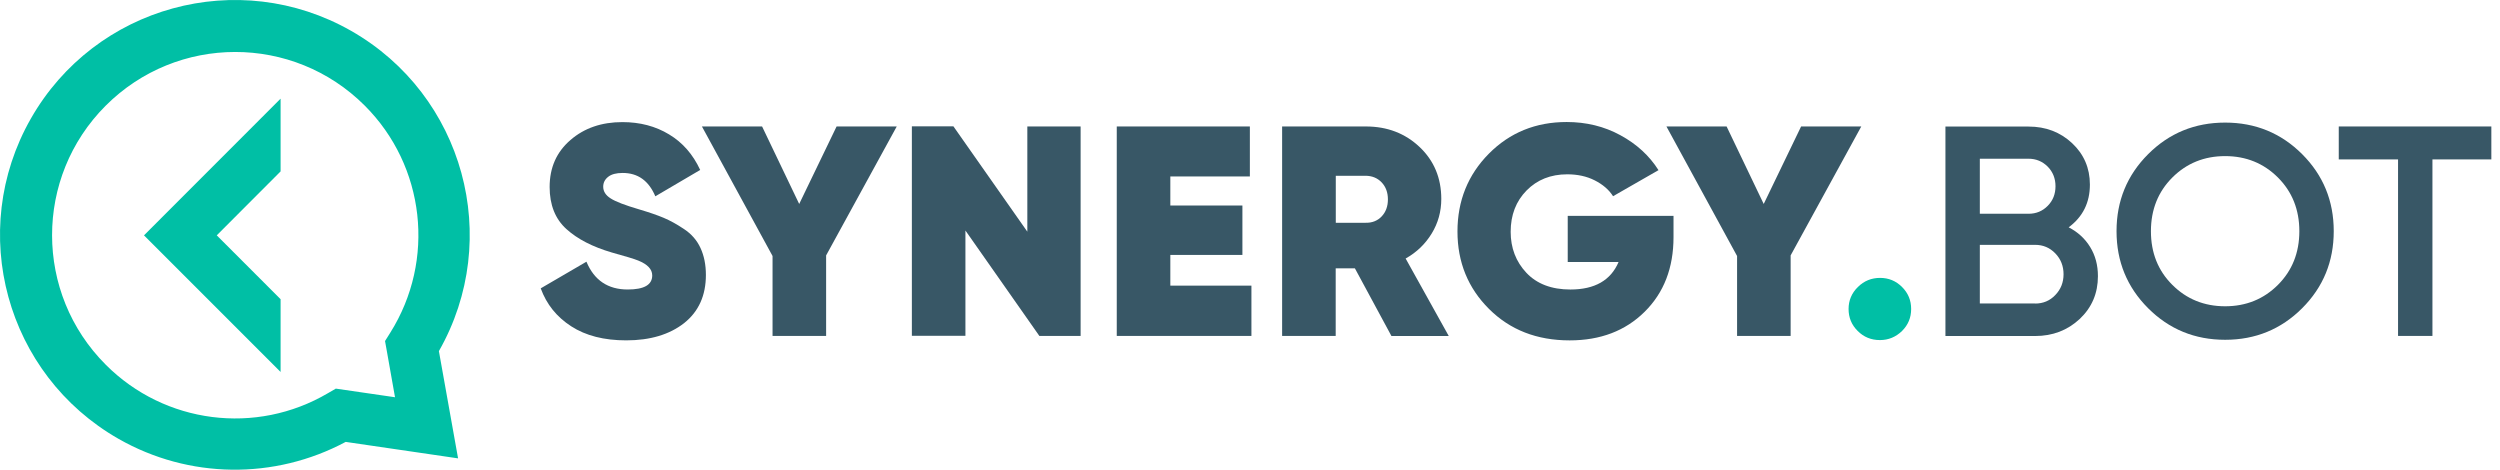
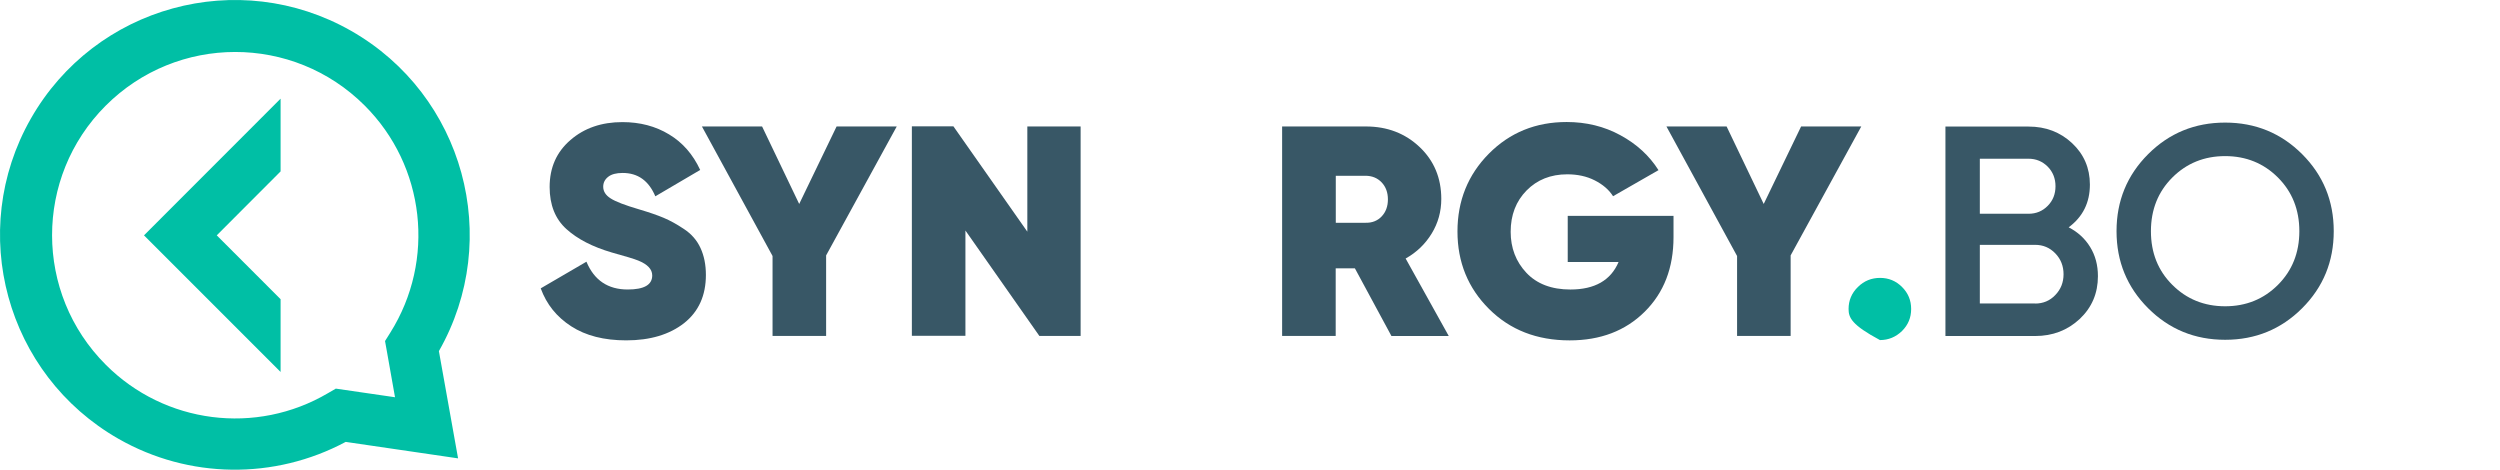
<svg xmlns="http://www.w3.org/2000/svg" width="165" height="31" viewBox="0 0 165 31" fill="none">
  <path d="M18.519 24.549V19.747L14.306 15.533L18.519 11.313V6.512L9.504 15.533L18.519 24.549ZM28.967 23.174C33.206 15.738 30.61 6.275 23.174 2.036C15.738 -2.203 6.275 0.393 2.036 7.829C-2.203 15.265 0.393 24.728 7.829 28.967C12.458 31.608 18.116 31.678 22.816 29.165L30.233 30.252L28.967 23.174ZM22.164 25.649L21.646 25.949C16.902 28.743 10.872 27.97 6.985 24.076C2.26 19.357 2.253 11.703 6.972 6.978C11.691 2.253 19.344 2.247 24.069 6.966C28.066 10.955 28.762 17.177 25.757 21.959L25.412 22.509L25.527 23.149L26.071 26.218L22.164 25.649Z" fill="#00BFA5" />
  <path d="M41.333 22.464C39.869 22.464 38.661 22.157 37.702 21.537C36.742 20.917 36.071 20.086 35.688 19.031L38.705 17.272C39.217 18.5 40.125 19.107 41.429 19.107C42.51 19.107 43.047 18.8 43.047 18.18C43.047 17.771 42.74 17.445 42.12 17.195C41.858 17.087 41.276 16.914 40.381 16.665C39.115 16.294 38.117 15.783 37.382 15.117C36.647 14.453 36.276 13.525 36.276 12.342C36.276 11.064 36.73 10.034 37.65 9.241C38.565 8.449 39.709 8.059 41.078 8.059C42.235 8.059 43.264 8.327 44.16 8.871C45.055 9.408 45.739 10.194 46.212 11.217L43.252 12.956C42.817 11.927 42.101 11.415 41.097 11.415C40.675 11.415 40.355 11.498 40.138 11.671C39.92 11.844 39.812 12.061 39.812 12.323C39.812 12.624 39.971 12.886 40.297 13.091C40.617 13.302 41.25 13.545 42.184 13.819C42.855 14.018 43.392 14.203 43.801 14.376C44.211 14.548 44.658 14.791 45.144 15.117C45.63 15.437 45.995 15.853 46.231 16.364C46.468 16.876 46.589 17.464 46.589 18.148C46.589 19.504 46.11 20.565 45.151 21.326C44.185 22.081 42.913 22.464 41.333 22.464Z" fill="#385766" />
  <path d="M59.185 8.347L54.524 16.857V22.171H50.988V16.896L46.327 8.347H50.298L52.747 13.462L55.215 8.347H59.185Z" fill="#385766" />
  <path d="M67.804 8.347H71.321V22.17H68.597L63.718 15.214V22.164H60.183V8.34H62.926L67.804 15.29V8.347Z" fill="#385766" />
-   <path d="M77.242 18.852H82.594V22.171H73.706V8.347H82.491V11.646H77.242V13.564H81.999V16.825H77.242V18.852Z" fill="#385766" />
  <path d="M91.832 22.171L89.422 17.708H88.156V22.171H84.62V8.347H90.151C91.558 8.347 92.74 8.801 93.693 9.702C94.646 10.604 95.125 11.748 95.125 13.13C95.125 13.961 94.914 14.722 94.492 15.412C94.07 16.103 93.501 16.653 92.772 17.062L95.618 22.177H91.832V22.171ZM88.162 11.601V14.703H90.119C90.554 14.715 90.912 14.575 91.187 14.287C91.462 13.999 91.602 13.622 91.602 13.162C91.602 12.701 91.462 12.324 91.187 12.036C90.912 11.748 90.554 11.601 90.119 11.601H88.162Z" fill="#385766" />
  <path d="M110.452 14.248V15.649C110.452 17.676 109.819 19.319 108.546 20.578C107.274 21.838 105.624 22.465 103.598 22.465C101.436 22.465 99.665 21.774 98.278 20.393C96.89 19.012 96.193 17.305 96.193 15.278C96.193 13.251 96.884 11.537 98.265 10.143C99.646 8.75 101.36 8.053 103.399 8.053C104.691 8.053 105.874 8.34 106.942 8.922C108.016 9.504 108.853 10.271 109.461 11.23L106.462 12.95C106.187 12.516 105.778 12.17 105.247 11.902C104.716 11.633 104.109 11.505 103.438 11.505C102.344 11.505 101.449 11.864 100.752 12.573C100.055 13.283 99.704 14.191 99.704 15.297C99.704 16.365 100.049 17.266 100.739 18.002C101.43 18.737 102.402 19.108 103.649 19.108C105.254 19.108 106.315 18.5 106.826 17.292H103.47V14.248H110.452Z" fill="#385766" />
  <path d="M122.844 8.347L118.182 16.857V22.171H114.647V16.896L109.985 8.347H113.956L116.405 13.462L118.873 8.347H122.844Z" fill="#385766" />
-   <path d="M124.077 22.445C123.496 22.445 123.01 22.247 122.607 21.844C122.204 21.442 122.006 20.962 122.006 20.393C122.006 19.83 122.21 19.344 122.62 18.942C123.029 18.539 123.515 18.341 124.084 18.341C124.653 18.341 125.132 18.539 125.535 18.942C125.938 19.344 126.136 19.824 126.136 20.393C126.136 20.962 125.938 21.442 125.535 21.844C125.126 22.241 124.64 22.445 124.077 22.445Z" fill="#00BFA5" />
+   <path d="M124.077 22.445C122.204 21.442 122.006 20.962 122.006 20.393C122.006 19.83 122.21 19.344 122.62 18.942C123.029 18.539 123.515 18.341 124.084 18.341C124.653 18.341 125.132 18.539 125.535 18.942C125.938 19.344 126.136 19.824 126.136 20.393C126.136 20.962 125.938 21.442 125.535 21.844C125.126 22.241 124.64 22.445 124.077 22.445Z" fill="#00BFA5" />
  <path d="M136.532 15.003C137.14 15.316 137.613 15.751 137.952 16.307C138.291 16.857 138.463 17.497 138.463 18.226C138.463 19.357 138.061 20.297 137.261 21.052C136.456 21.8 135.477 22.177 134.32 22.177H128.399V8.353H133.885C135.017 8.353 135.976 8.718 136.756 9.447C137.536 10.176 137.933 11.09 137.933 12.183C137.933 13.373 137.466 14.312 136.532 15.003ZM133.885 10.476H130.669V14.108H133.885C134.384 14.108 134.806 13.935 135.151 13.584C135.497 13.232 135.663 12.803 135.663 12.292C135.663 11.78 135.49 11.346 135.151 11C134.806 10.655 134.384 10.476 133.885 10.476ZM134.32 20.035C134.844 20.035 135.292 19.85 135.65 19.472C136.015 19.095 136.194 18.641 136.194 18.098C136.194 17.561 136.015 17.1 135.65 16.723C135.286 16.346 134.844 16.16 134.32 16.16H130.669V20.029H134.32V20.035Z" fill="#385766" />
  <path d="M151.942 20.342C150.555 21.729 148.86 22.426 146.859 22.426C144.858 22.426 143.163 21.729 141.776 20.342C140.388 18.954 139.691 17.26 139.691 15.259C139.691 13.257 140.388 11.563 141.776 10.175C143.163 8.788 144.858 8.091 146.859 8.091C148.86 8.091 150.555 8.788 151.942 10.175C153.33 11.563 154.027 13.257 154.027 15.259C154.027 17.26 153.33 18.954 151.942 20.342ZM143.374 18.801C144.314 19.741 145.478 20.214 146.859 20.214C148.24 20.214 149.404 19.741 150.344 18.801C151.284 17.861 151.757 16.678 151.757 15.259C151.757 13.839 151.284 12.656 150.344 11.716C149.404 10.777 148.24 10.303 146.859 10.303C145.478 10.303 144.314 10.777 143.374 11.716C142.434 12.656 141.961 13.839 141.961 15.259C141.961 16.678 142.428 17.861 143.374 18.801Z" fill="#385766" />
-   <path d="M164.429 8.347V10.521H160.541V22.171H158.271V10.521H154.358V8.347H164.429Z" fill="#385766" />
</svg>